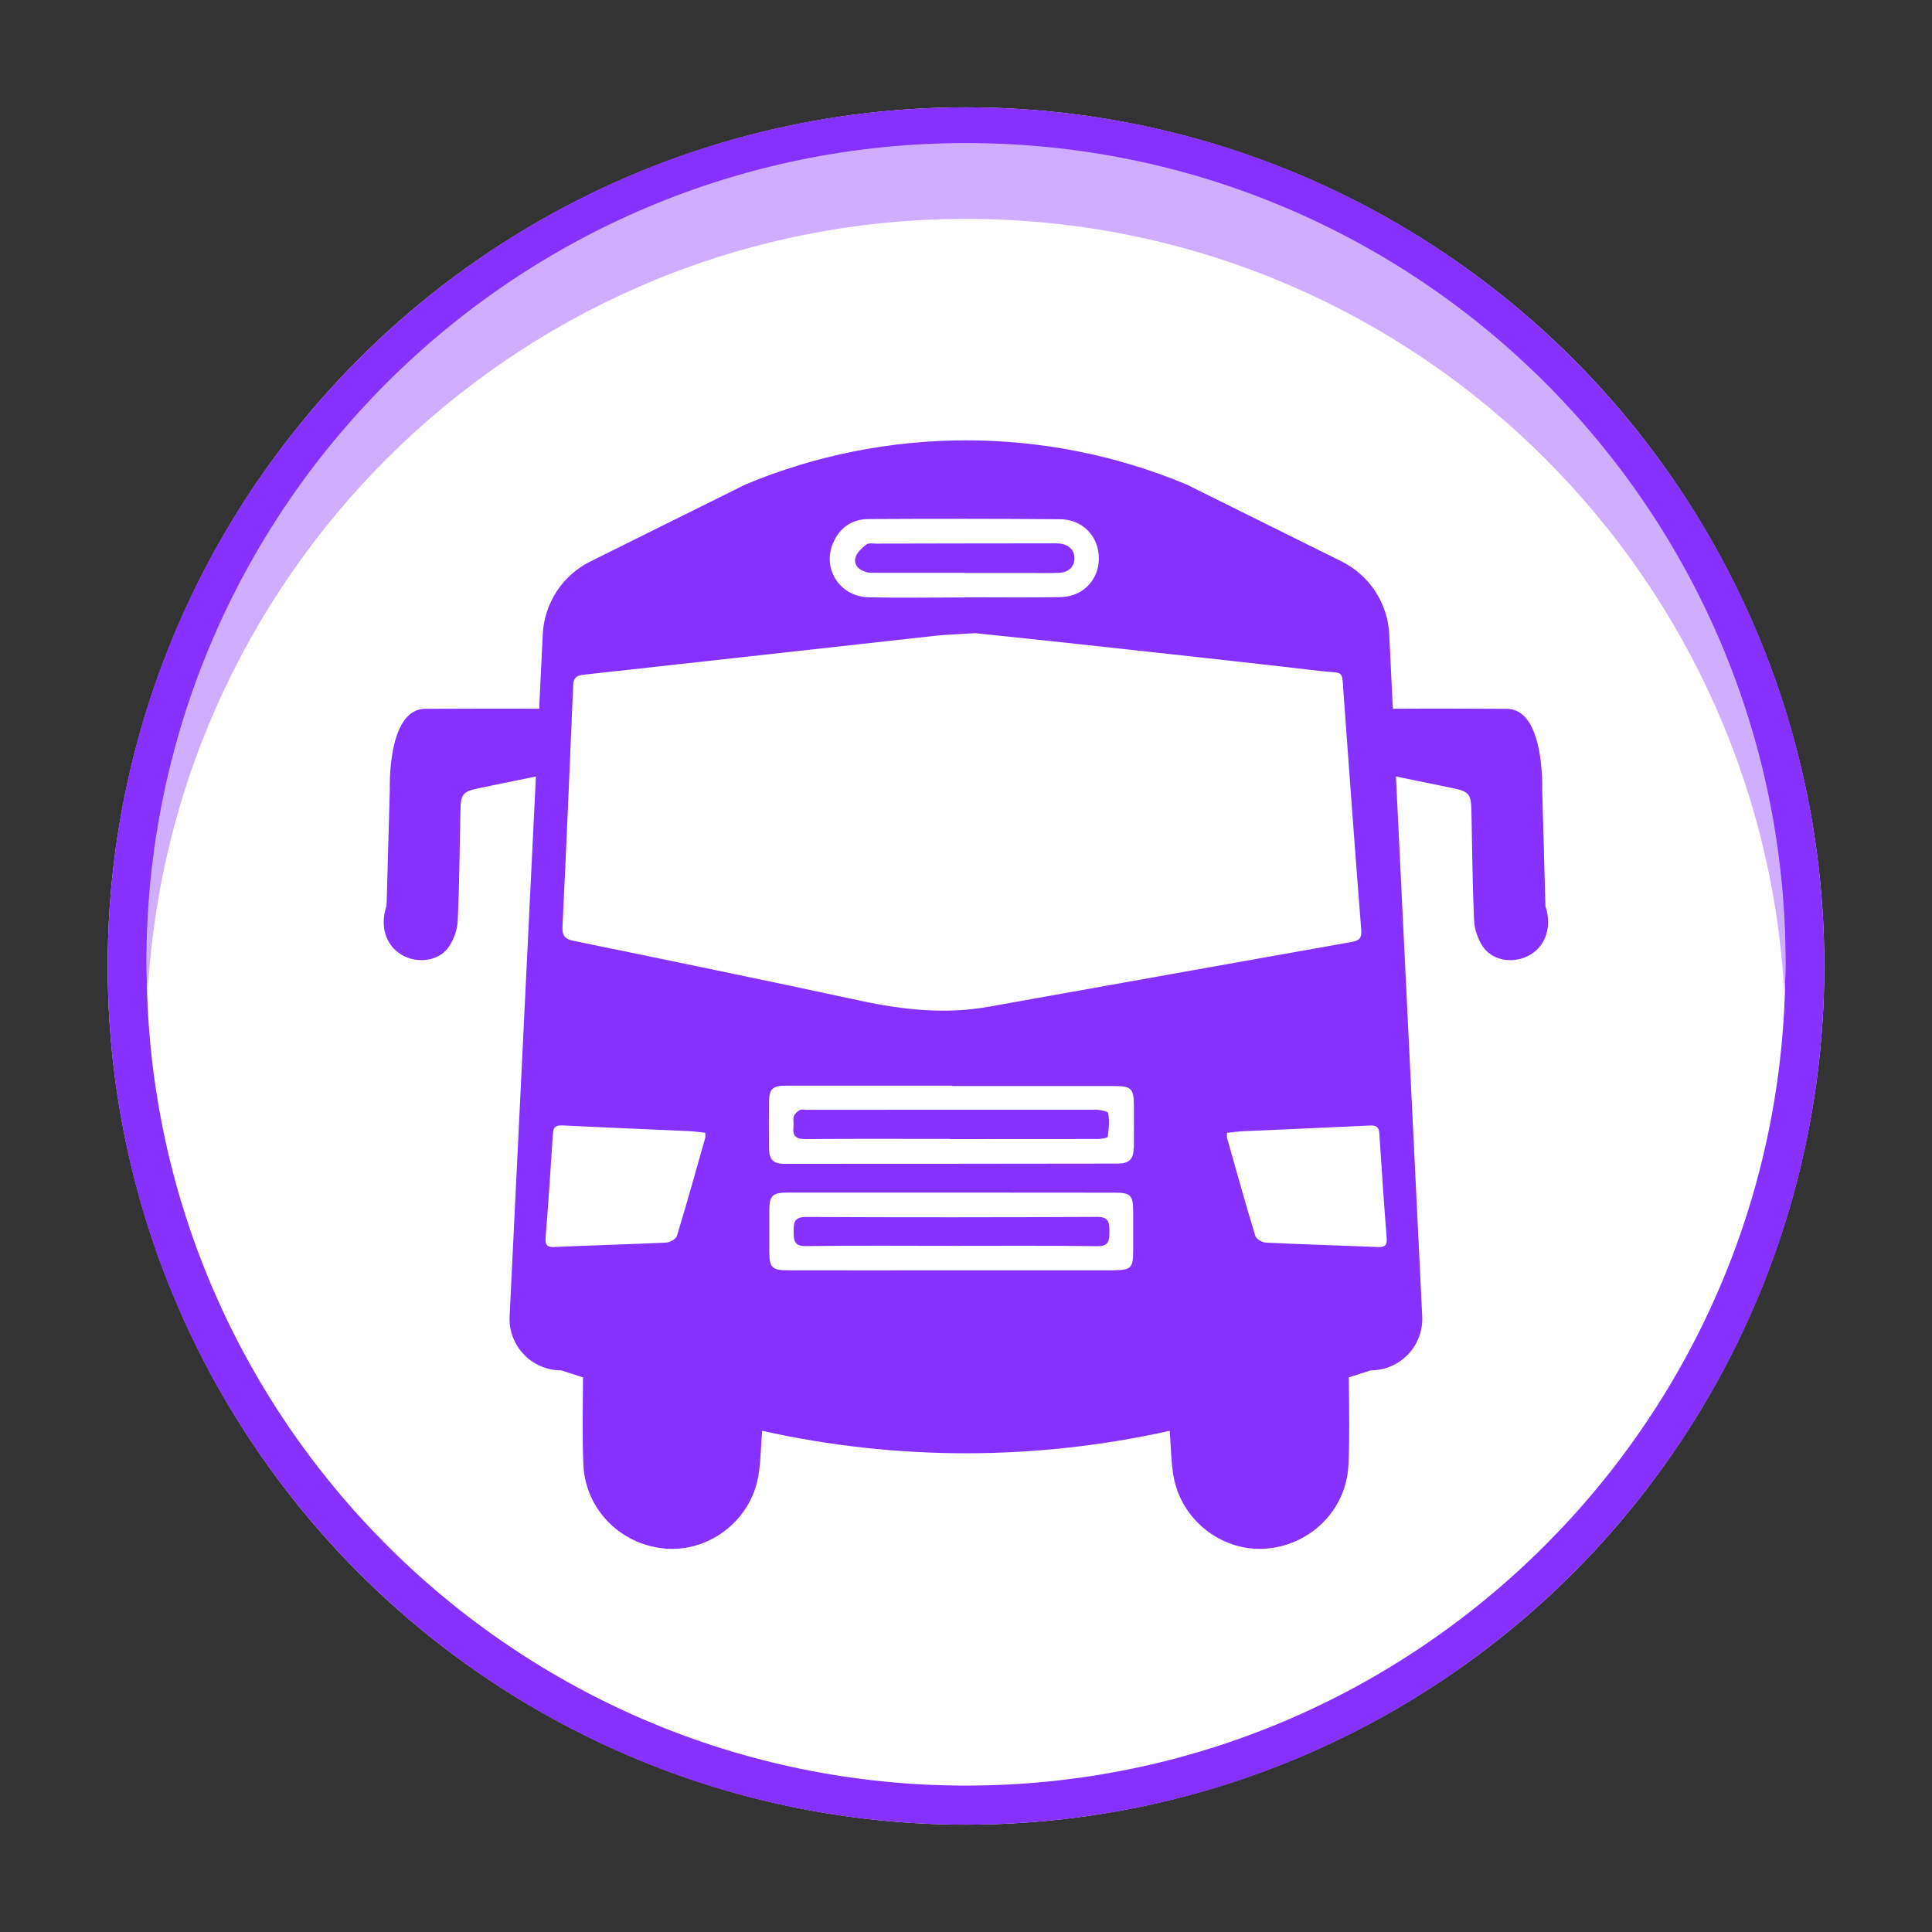
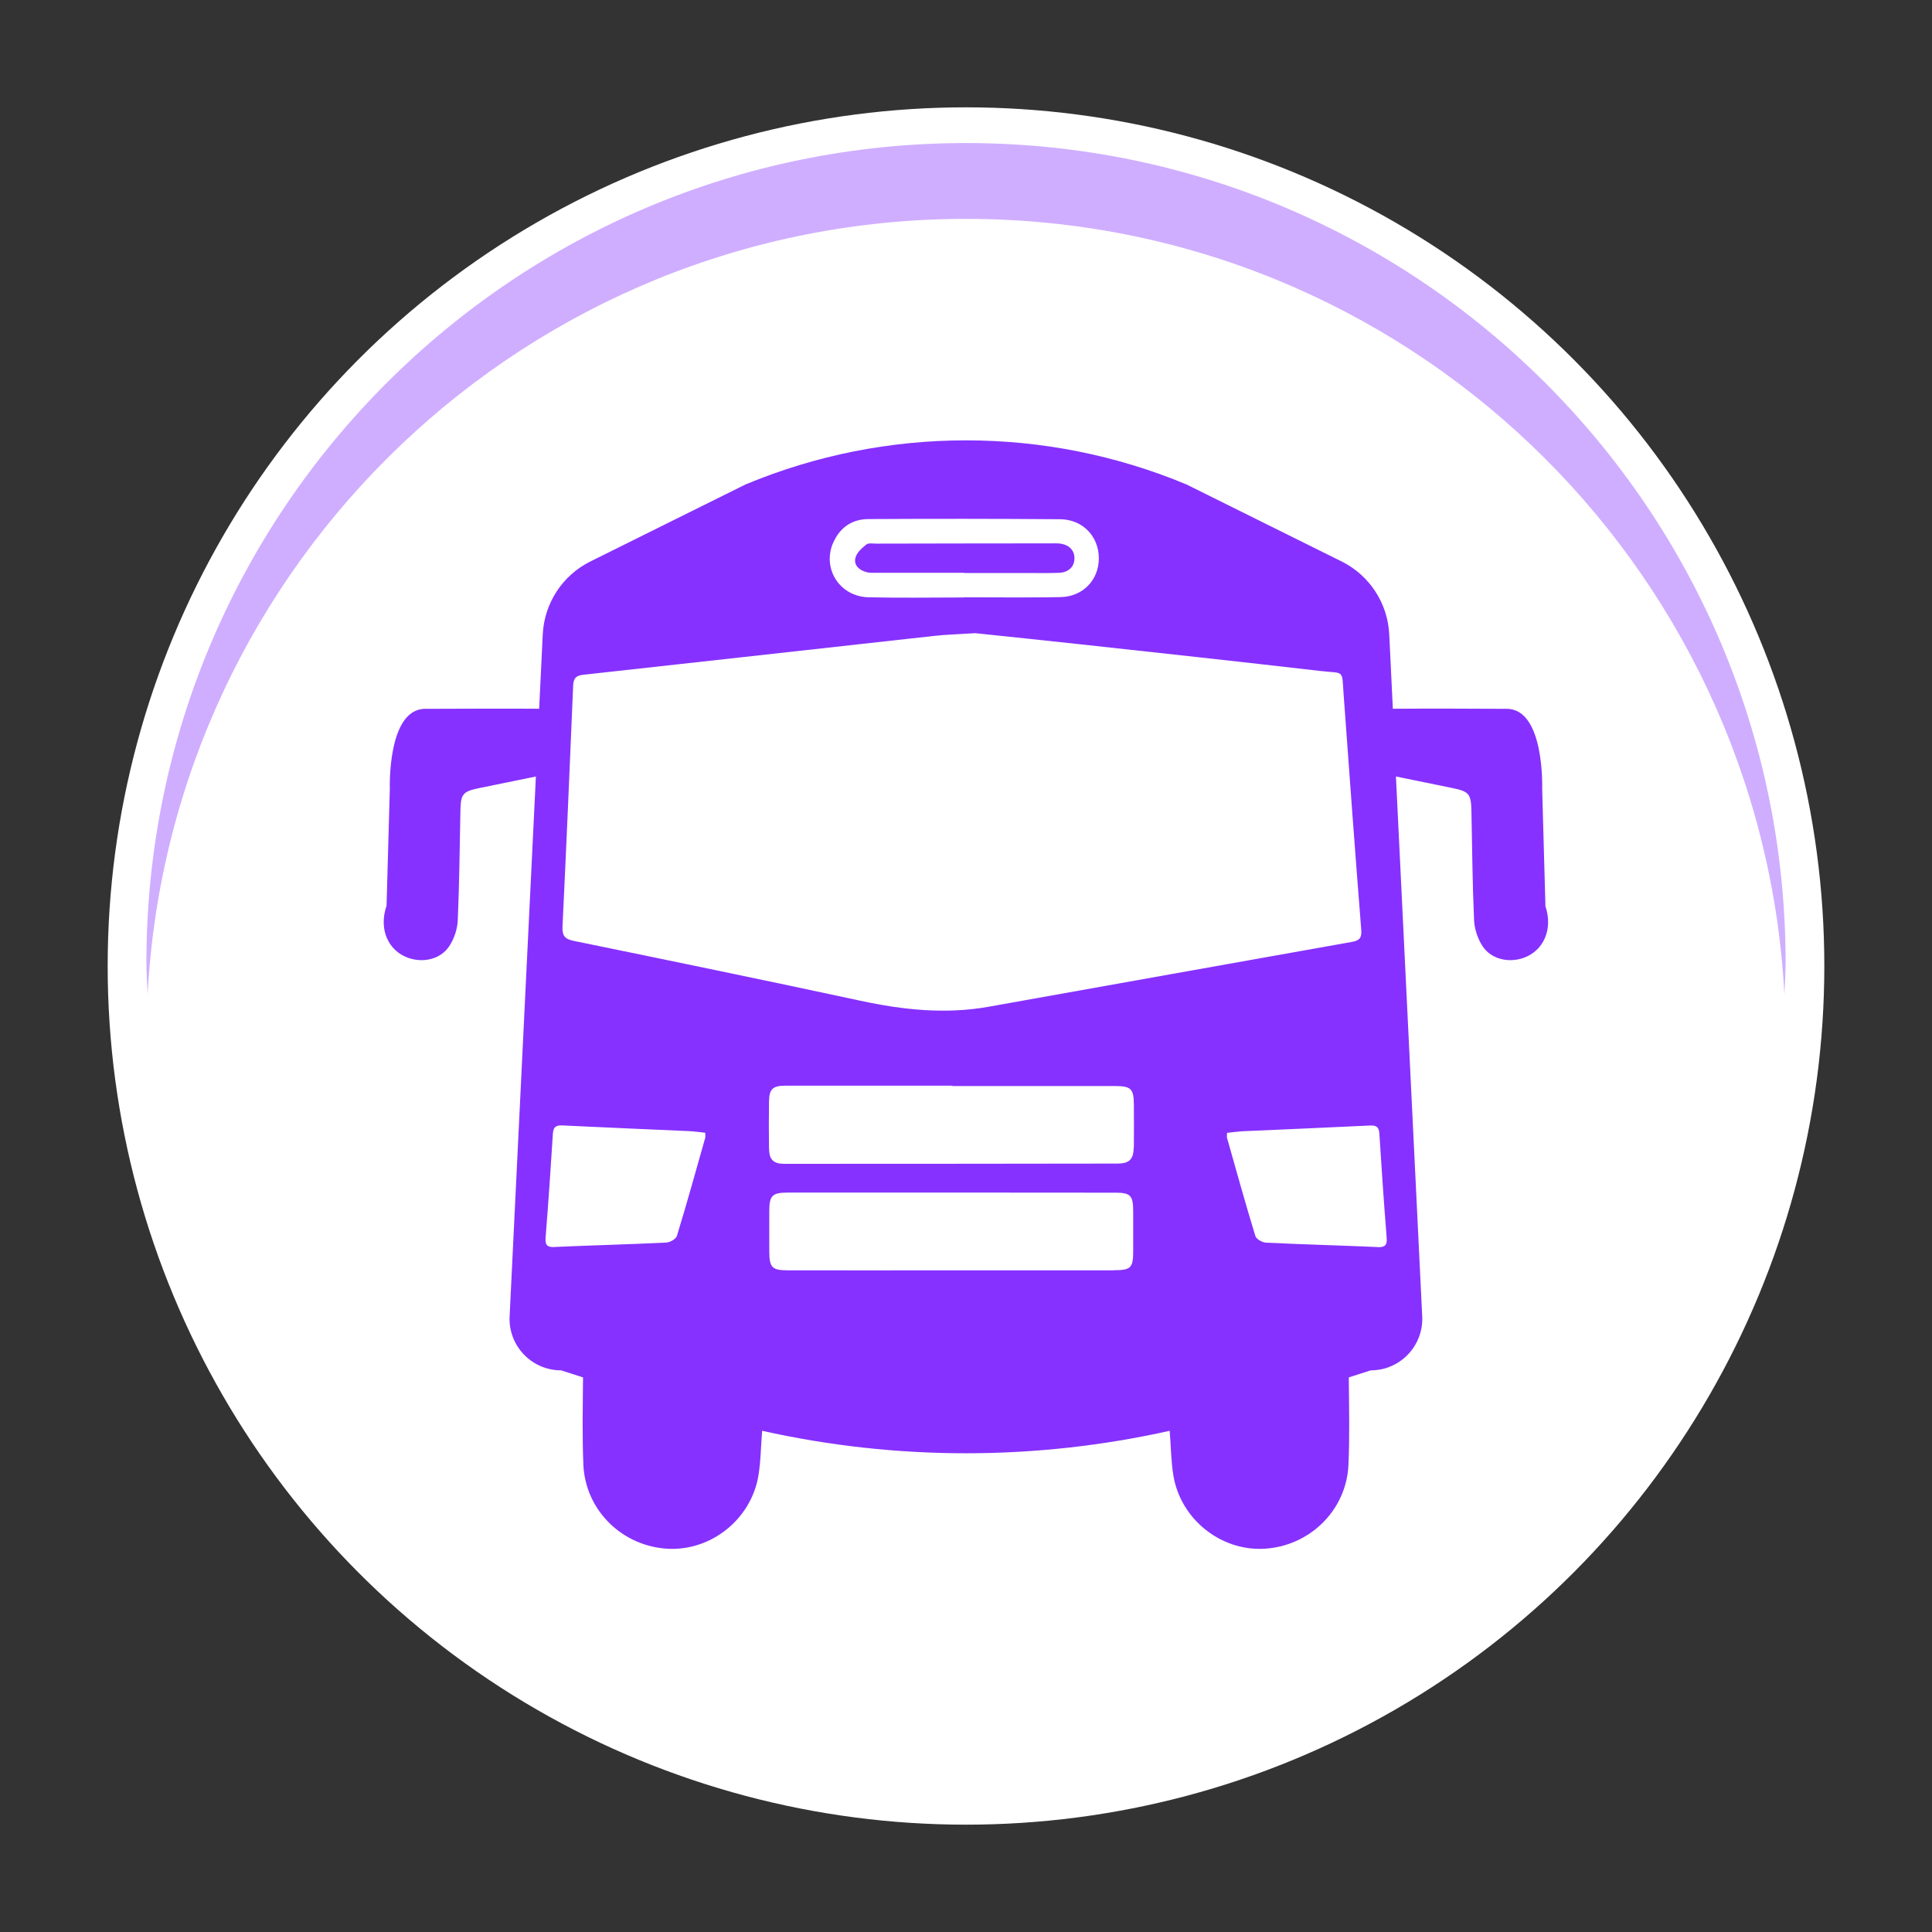
<svg xmlns="http://www.w3.org/2000/svg" id="Layer_1" viewBox="0 0 225 225">
  <rect x="0" y="0" width="225" height="225" fill="#333333" stroke="none" />
  <defs>
    <style>.cls-1{fill:#fff;}.cls-2{fill:#cfaeff;}.cls-3{fill:#8631ff;}</style>
  </defs>
  <g id="RV">
    <ellipse class="cls-1" cx="112.5" cy="112.5" rx="99.96" ry="100" />
-     <path class="cls-3" d="m112.5,17.05c52.61,0,95.42,42.82,95.42,95.45s-42.8,95.45-95.42,95.45S17.08,165.13,17.08,112.5,59.89,17.05,112.5,17.05m0-4.55C57.29,12.5,12.54,57.27,12.54,112.5s44.75,100,99.96,100,99.96-44.77,99.96-100S167.71,12.5,112.5,12.5h0Z" />
    <path class="cls-2" d="m112.5,25.49c50.98,0,92.62,39.98,95.31,90.31.05-1.23.14-2.45.14-3.69,0-52.72-42.74-95.45-95.45-95.45S17.05,59.39,17.05,112.11c0,1.24.1,2.46.14,3.69,2.69-50.33,44.33-90.31,95.31-90.31Z" />
    <g id="RV-2">
      <path class="cls-3" d="m179.98,105.47l-.38-13.63s.31-9.27-4.11-9.29c-4.43-.02-8.85-.04-13.28-.01l-.42-8.68c-.18-3.62-2.3-6.86-5.54-8.47l-18.07-8.97c-16.43-6.85-34.93-6.85-51.36,0l-18.07,8.97c-3.24,1.61-5.36,4.85-5.54,8.47l-.42,8.68c-4.43-.03-8.85,0-13.28.01-4.42.02-4.11,9.29-4.11,9.29l-.38,13.63c-.96,2.81.24,5.26,2.49,6.07,1.75.63,3.78.19,4.8-1.33.57-.86.96-1.99,1-3.03.19-4.25.22-8.51.31-12.76.04-1.97.28-2.25,2.24-2.65,2.14-.44,4.29-.88,6.55-1.34l-3.06,62.87c-.17,3.42,2.56,6.29,5.99,6.29l2.56.82c-.03,3.54-.1,6.87.04,10.18.24,5.35,4.58,9.52,9.88,9.78,5.01.24,9.64-3.43,10.5-8.49.29-1.73.29-3.5.44-5.25,15.63,3.49,31.83,3.49,47.46,0,.15,1.75.15,3.53.44,5.25.86,5.06,5.49,8.73,10.5,8.49,5.3-.26,9.64-4.43,9.88-9.78.15-3.31.07-6.64.04-10.18l2.56-.82c3.43,0,6.16-2.87,5.99-6.29l-3.06-62.87c2.26.46,4.41.9,6.55,1.34,1.96.4,2.2.69,2.24,2.65.09,4.25.12,8.51.31,12.76.05,1.03.43,2.17,1,3.03,1.02,1.52,3.05,1.96,4.8,1.33,2.24-.81,3.45-3.26,2.49-6.07Zm-82.94-42.27c.77-1.77,2.2-2.74,4.09-2.75,7.45-.04,14.9-.04,22.34.02,2.65.02,4.52,2.04,4.5,4.59-.02,2.5-1.87,4.44-4.48,4.48-3.72.07-7.45.02-11.17.02v.02c-3.72,0-7.45.07-11.17-.02-3.37-.08-5.43-3.34-4.12-6.36Zm-31.53,44.67c.45-9.35.85-18.69,1.24-28.04.04-.87.35-1.16,1.21-1.25,13.63-1.49,27.26-3.03,40.89-4.53,1.37-.15,2.74-.18,4.73-.31,3.66.39,7.93.82,12.19,1.29,9.33,1.02,18.66,2.03,27.98,3.11,2.88.33,2.51-.24,2.73,2.77.66,9.13,1.33,18.26,2.05,27.38.08.98-.26,1.26-1.12,1.41-14.1,2.5-28.2,5.04-42.3,7.55-5.02.89-9.98.36-14.93-.71-11.12-2.39-22.25-4.69-33.39-6.97-1.07-.22-1.33-.66-1.28-1.69Zm-.91,37.36c-.88.04-1.13-.23-1.06-1.1.32-4.04.6-8.08.85-12.12.05-.84.43-.97,1.16-.94,4.89.24,9.78.44,14.67.66.63.03,1.27.12,1.91.19,0,.27.04.44,0,.59-1.08,3.82-2.14,7.64-3.3,11.43-.11.36-.8.75-1.24.77-4.32.21-8.65.32-12.97.51Zm65.09,2.71c-6.31,0-12.62,0-18.93,0h0c-6.35.01-12.7.01-19.05,0-1.78,0-2.11-.34-2.12-2.14,0-1.62-.01-3.24,0-4.86.01-1.69.38-2.05,2.1-2.05,8.01,0,16.02,0,24.03,0,4.73,0,9.47,0,14.2.01,1.72,0,2.04.34,2.05,2.08,0,1.58,0,3.16,0,4.74,0,1.95-.27,2.21-2.28,2.21Zm2.34-14.29c-.02,1.35-.51,1.85-1.84,1.86-12.95.02-25.9.03-38.85.03-1.28,0-1.76-.5-1.78-1.78-.03-1.82-.03-3.65,0-5.47.02-1.46.42-1.85,1.92-1.85,6.48,0,12.95,0,19.43,0v.04c6.31,0,12.63,0,18.94,0,1.87,0,2.19.32,2.2,2.18,0,1.66.02,3.32,0,4.98Zm28.38,11.58c-4.32-.19-8.65-.3-12.97-.51-.44-.02-1.13-.41-1.24-.77-1.16-3.79-2.22-7.62-3.3-11.43-.04-.15,0-.32,0-.59.64-.06,1.27-.16,1.91-.19,4.89-.22,9.78-.42,14.67-.66.74-.04,1.11.1,1.16.94.25,4.04.53,8.08.85,12.12.07.87-.18,1.13-1.06,1.1Z" />
-       <path class="cls-3" d="m127.74,141.72c-11.29.06-22.58.06-33.87.01-1.41,0-1.44.66-1.44,1.7,0,1.06.06,1.71,1.45,1.69,5.66-.08,11.33-.03,17-.03h0c5.63,0,11.25-.04,16.88.04,1.42.02,1.43-.68,1.44-1.71,0-1.05-.05-1.71-1.45-1.7Z" />
      <path class="cls-3" d="m100.88,66.63c.38.1.8.08,1.21.08,3.4,0,6.8,0,10.19,0v.02c2.43,0,4.85,0,7.28,0,1.25,0,2.51.03,3.76-.02,1.14-.04,1.82-.73,1.81-1.71,0-.97-.7-1.62-1.83-1.71-.24-.02-.49-.01-.73-.01-6.84,0-13.67.02-20.51.03-.4,0-.93-.1-1.18.11-.52.42-1.12.96-1.26,1.55-.21.84.43,1.43,1.26,1.65Z" />
-       <path class="cls-3" d="m127.49,129.24c-11.17-.01-22.33,0-33.5.01-.28,0-.62-.09-.84.03-.29.15-.6.43-.7.73-.12.37.01.81-.04,1.2-.13,1.09.28,1.46,1.42,1.45,5.62-.05,11.25-.02,16.87-.02v.02c5.71,0,11.41,0,17.12-.01.42,0,1.17-.12,1.19-.27.13-.91.21-1.86.05-2.74-.04-.23-1.02-.41-1.57-.41Z" />
    </g>
  </g>
</svg>